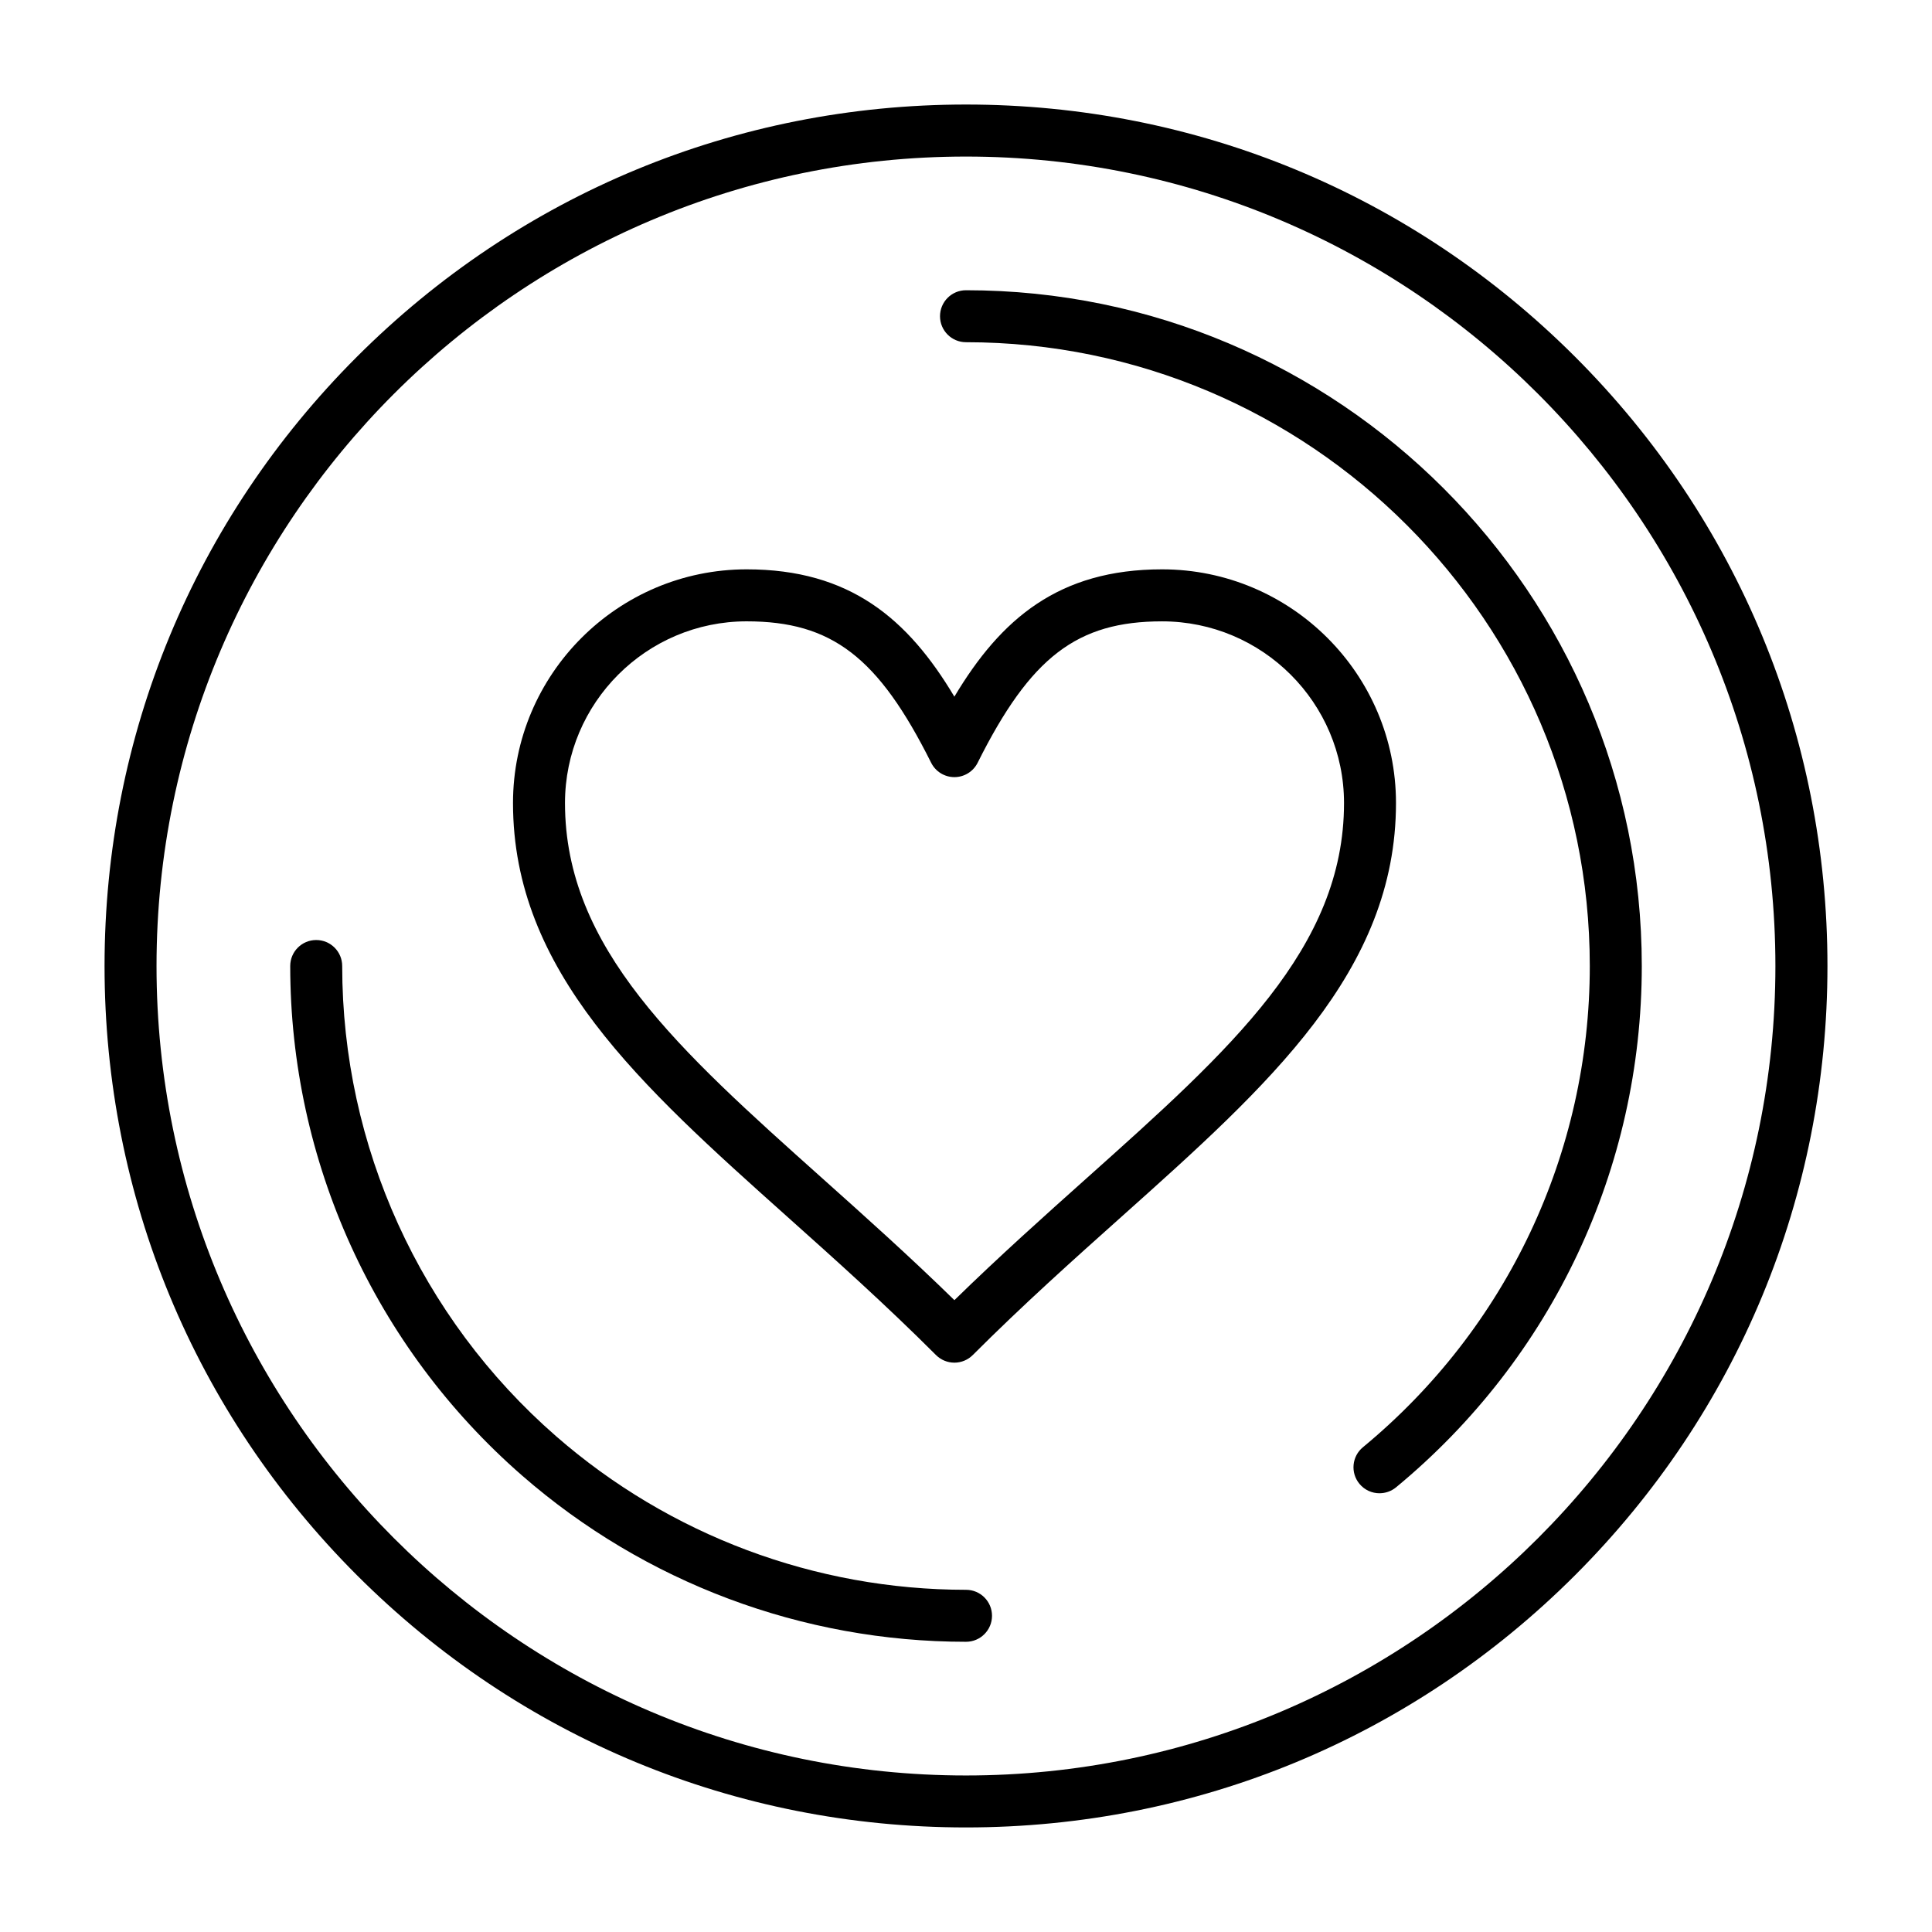
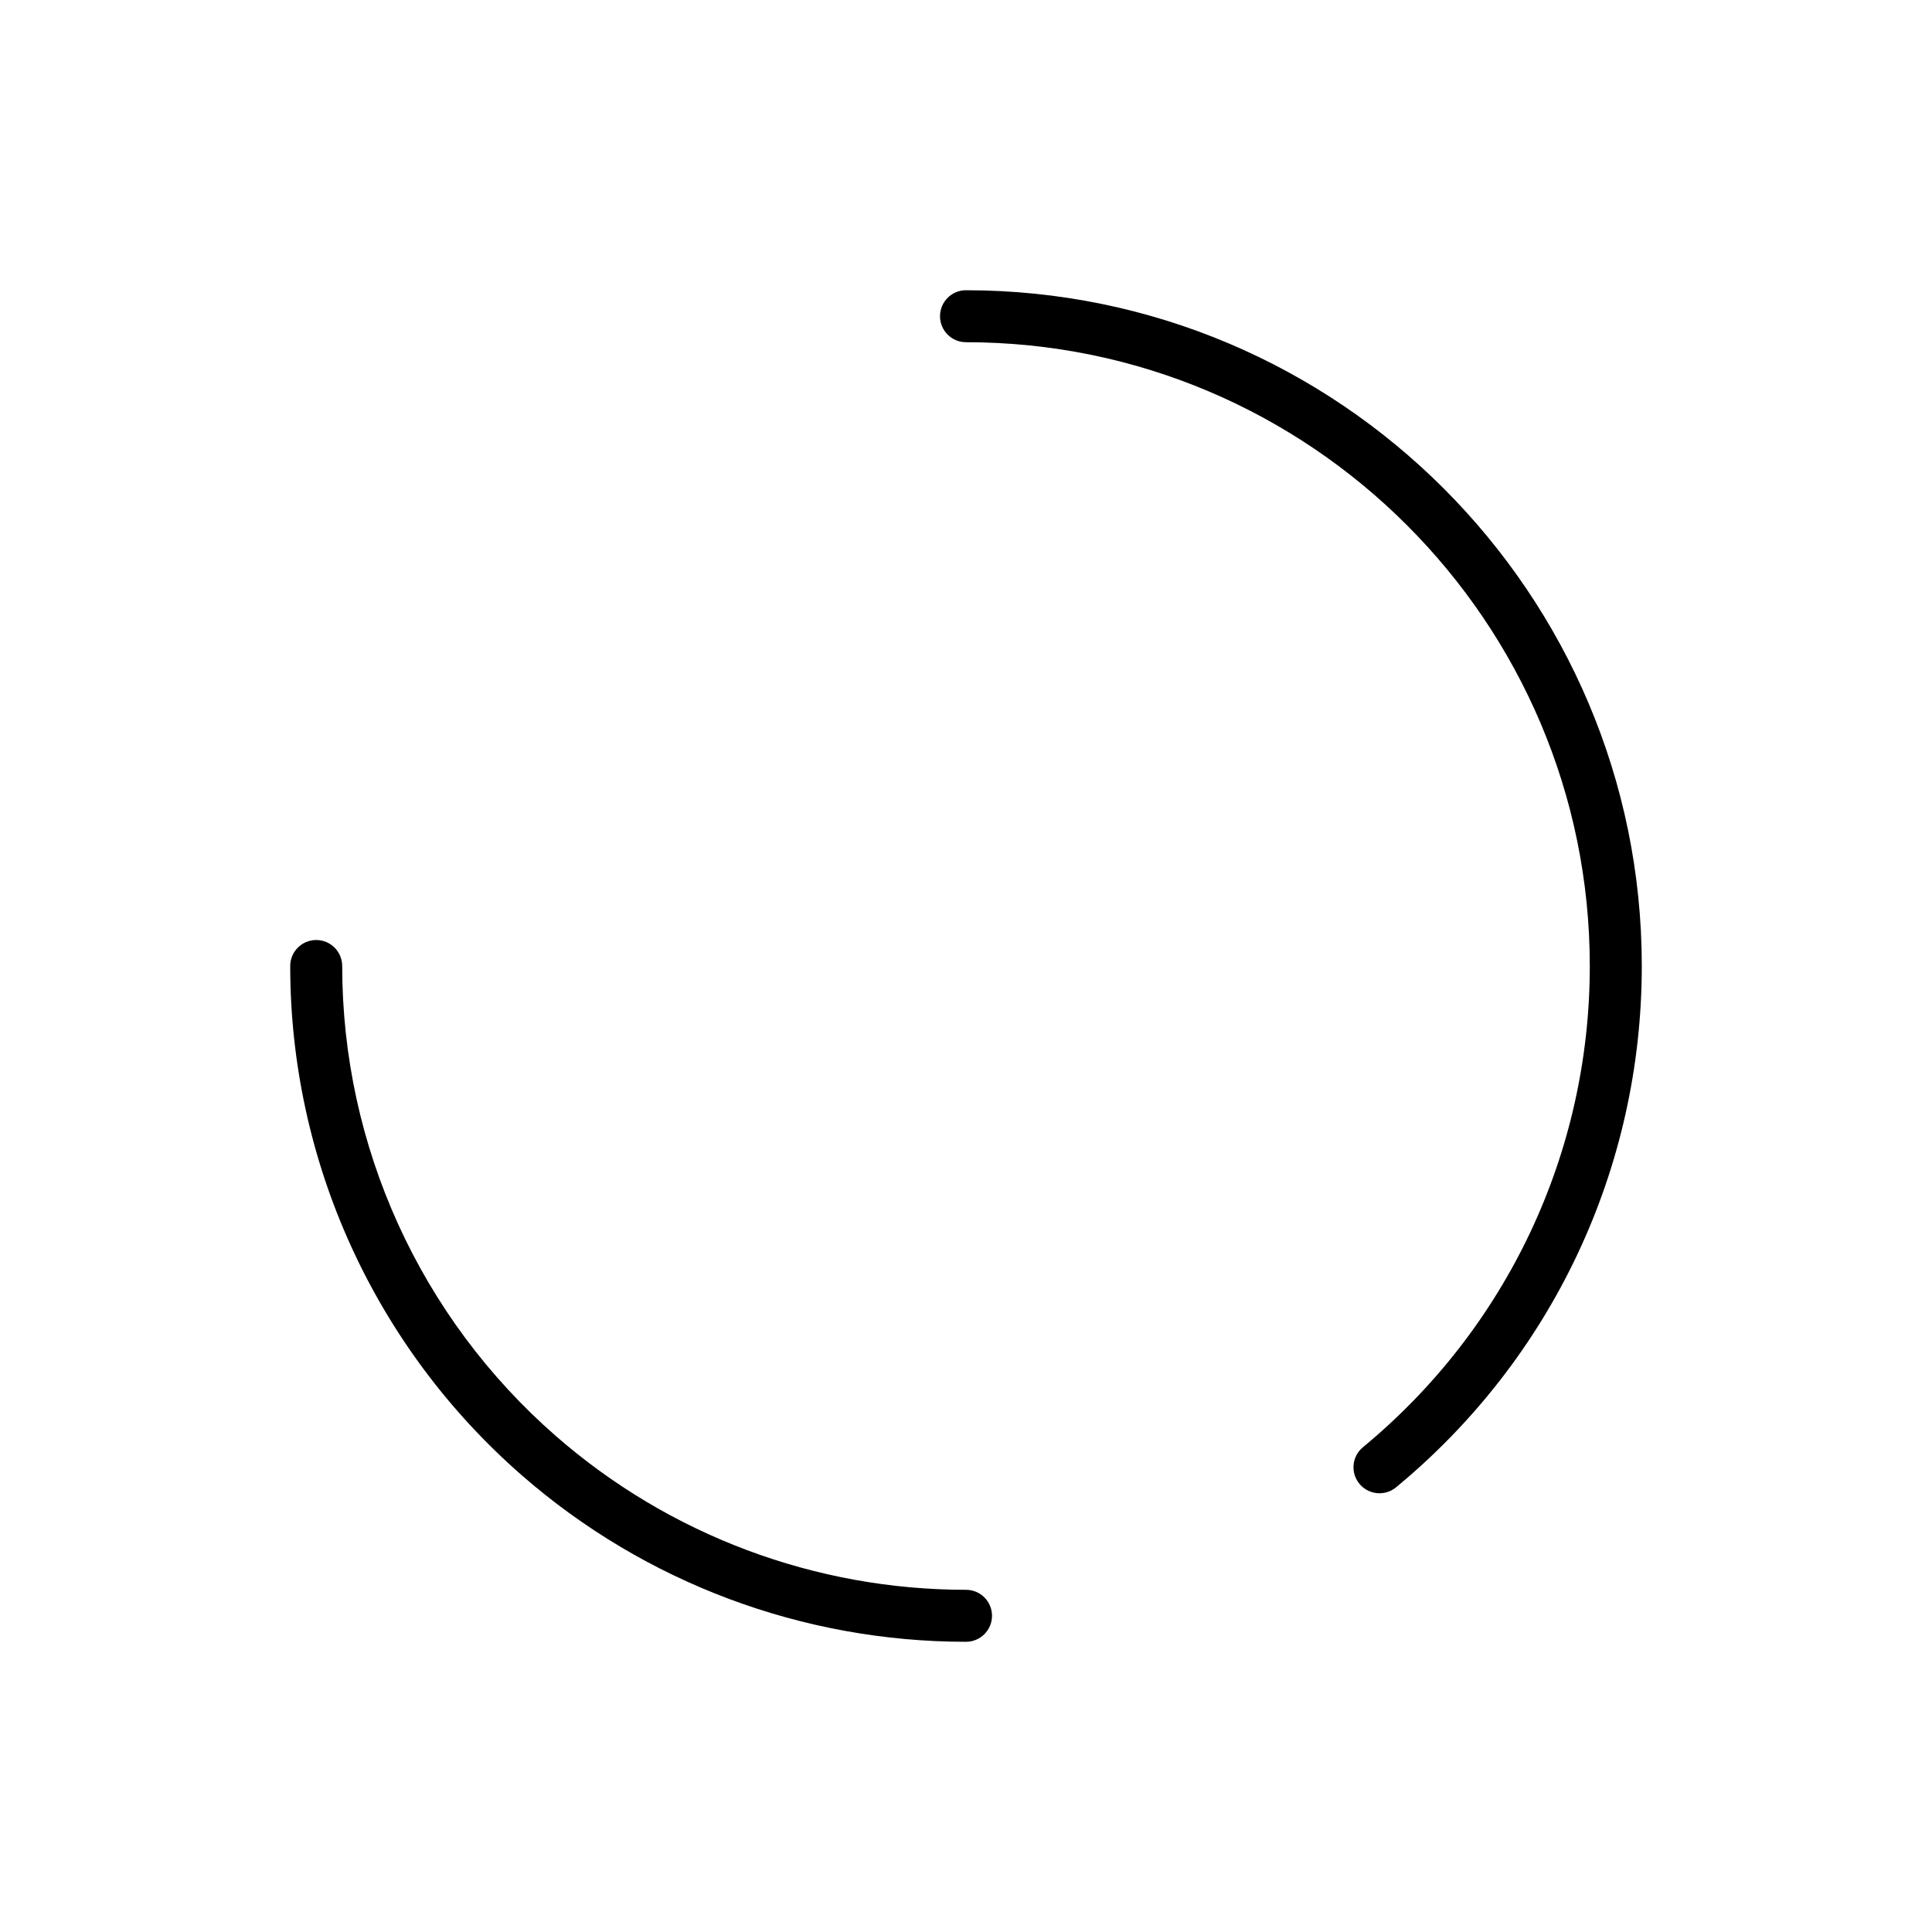
<svg xmlns="http://www.w3.org/2000/svg" fill="#000000" width="800px" height="800px" version="1.1" viewBox="144 144 512 512">
  <g>
-     <path d="m396.92 505.12c-1.828 0-3.578-0.727-4.871-2.016-13.363-13.363-26.602-25.203-39.406-36.656-39.004-34.887-72.691-65.016-72.691-109.64 0-34.148 27.781-61.926 61.93-61.926 27.355 0 42.719 13.105 55.039 33.742 12.32-20.637 27.684-33.742 55.039-33.742 34.184 0 61.992 27.781 61.992 61.926 0 44.602-33.684 74.719-72.688 109.59-12.828 11.465-26.09 23.324-39.473 36.707-1.293 1.289-3.043 2.016-4.871 2.016zm-55.039-196.46c-26.551 0-48.152 21.602-48.152 48.152 0 38.461 30.051 65.34 68.102 99.371 11.398 10.195 23.141 20.695 35.094 32.371 11.973-11.695 23.738-22.211 35.16-32.422 38.043-34.012 68.094-60.879 68.094-99.316 0-26.551-21.629-48.152-48.215-48.152-22.539 0-34.871 9.457-48.879 37.473-1.168 2.336-3.551 3.809-6.16 3.809s-4.992-1.473-6.16-3.809c-14.012-28.023-26.348-37.477-48.883-37.477z" />
-     <path d="m400 628.29c-60.977 0-118.31-23.746-161.43-66.863-43.117-43.121-66.863-100.45-66.863-161.43 0-60.98 23.746-118.31 66.863-161.43 43.117-43.117 100.45-66.863 161.43-66.863s118.3 23.746 161.43 66.863c43.117 43.117 66.863 100.45 66.863 161.43s-23.746 118.3-66.863 161.43c-43.121 43.117-100.45 66.863-161.43 66.863zm0-442.8c-118.29 0-214.52 96.23-214.52 214.52 0 118.28 96.23 214.51 214.51 214.51s214.51-96.23 214.51-214.51c0.004-118.29-96.227-214.52-214.51-214.52z" />
    <path d="m400 579.09c-43.305 0-85.102-15.66-117.69-44.098-39.02-34.043-61.398-83.246-61.398-134.99 0-3.805 3.082-6.887 6.887-6.887s6.887 3.082 6.887 6.887c0 47.762 20.66 93.18 56.68 124.61 30.082 26.246 68.66 40.703 108.64 40.703 3.805 0 6.887 3.082 6.887 6.887 0 3.805-3.086 6.887-6.887 6.887z" />
    <path d="m509.58 539.73c-1.984 0-3.953-0.852-5.316-2.504-2.422-2.934-2.008-7.273 0.926-9.695 38.207-31.551 60.121-78.035 60.121-127.53 0-91.152-74.16-165.31-165.31-165.31-3.805 0-6.887-3.082-6.887-6.887 0-3.805 3.082-6.887 6.887-6.887 98.75 0 179.09 80.34 179.09 179.09 0 53.617-23.734 103.97-65.121 138.15-1.289 1.055-2.84 1.57-4.387 1.57z" />
  </g>
</svg>